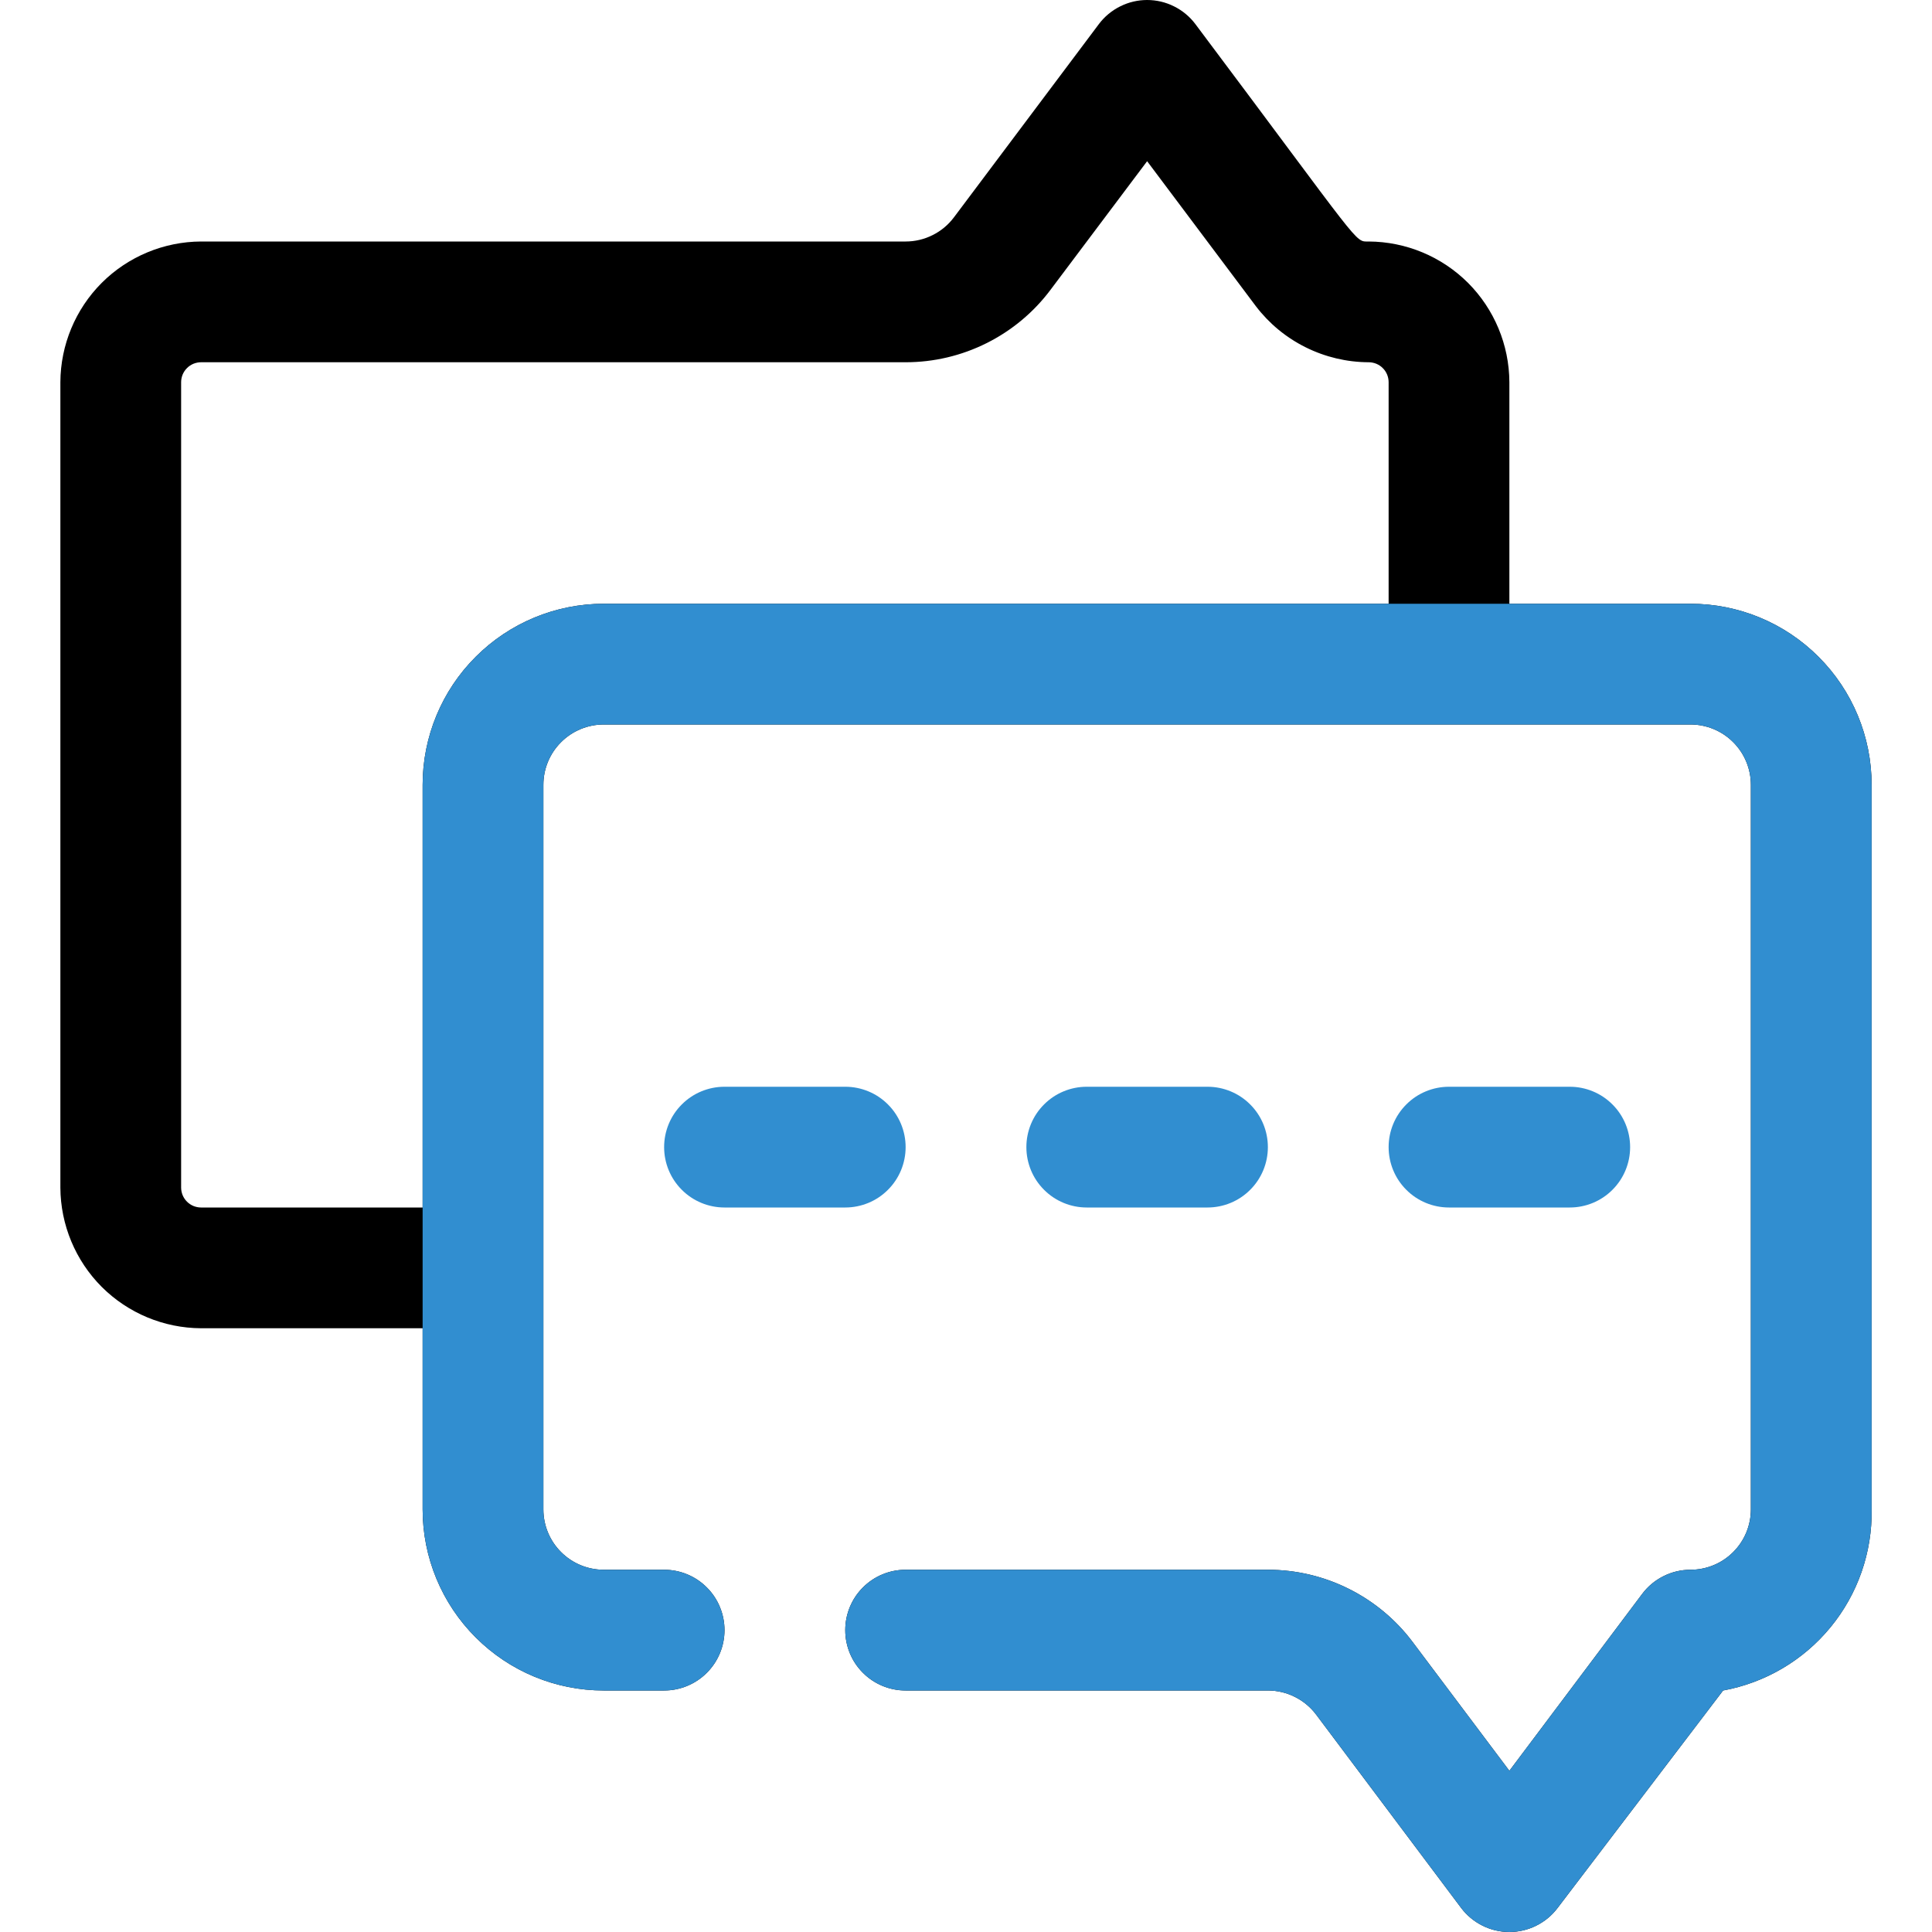
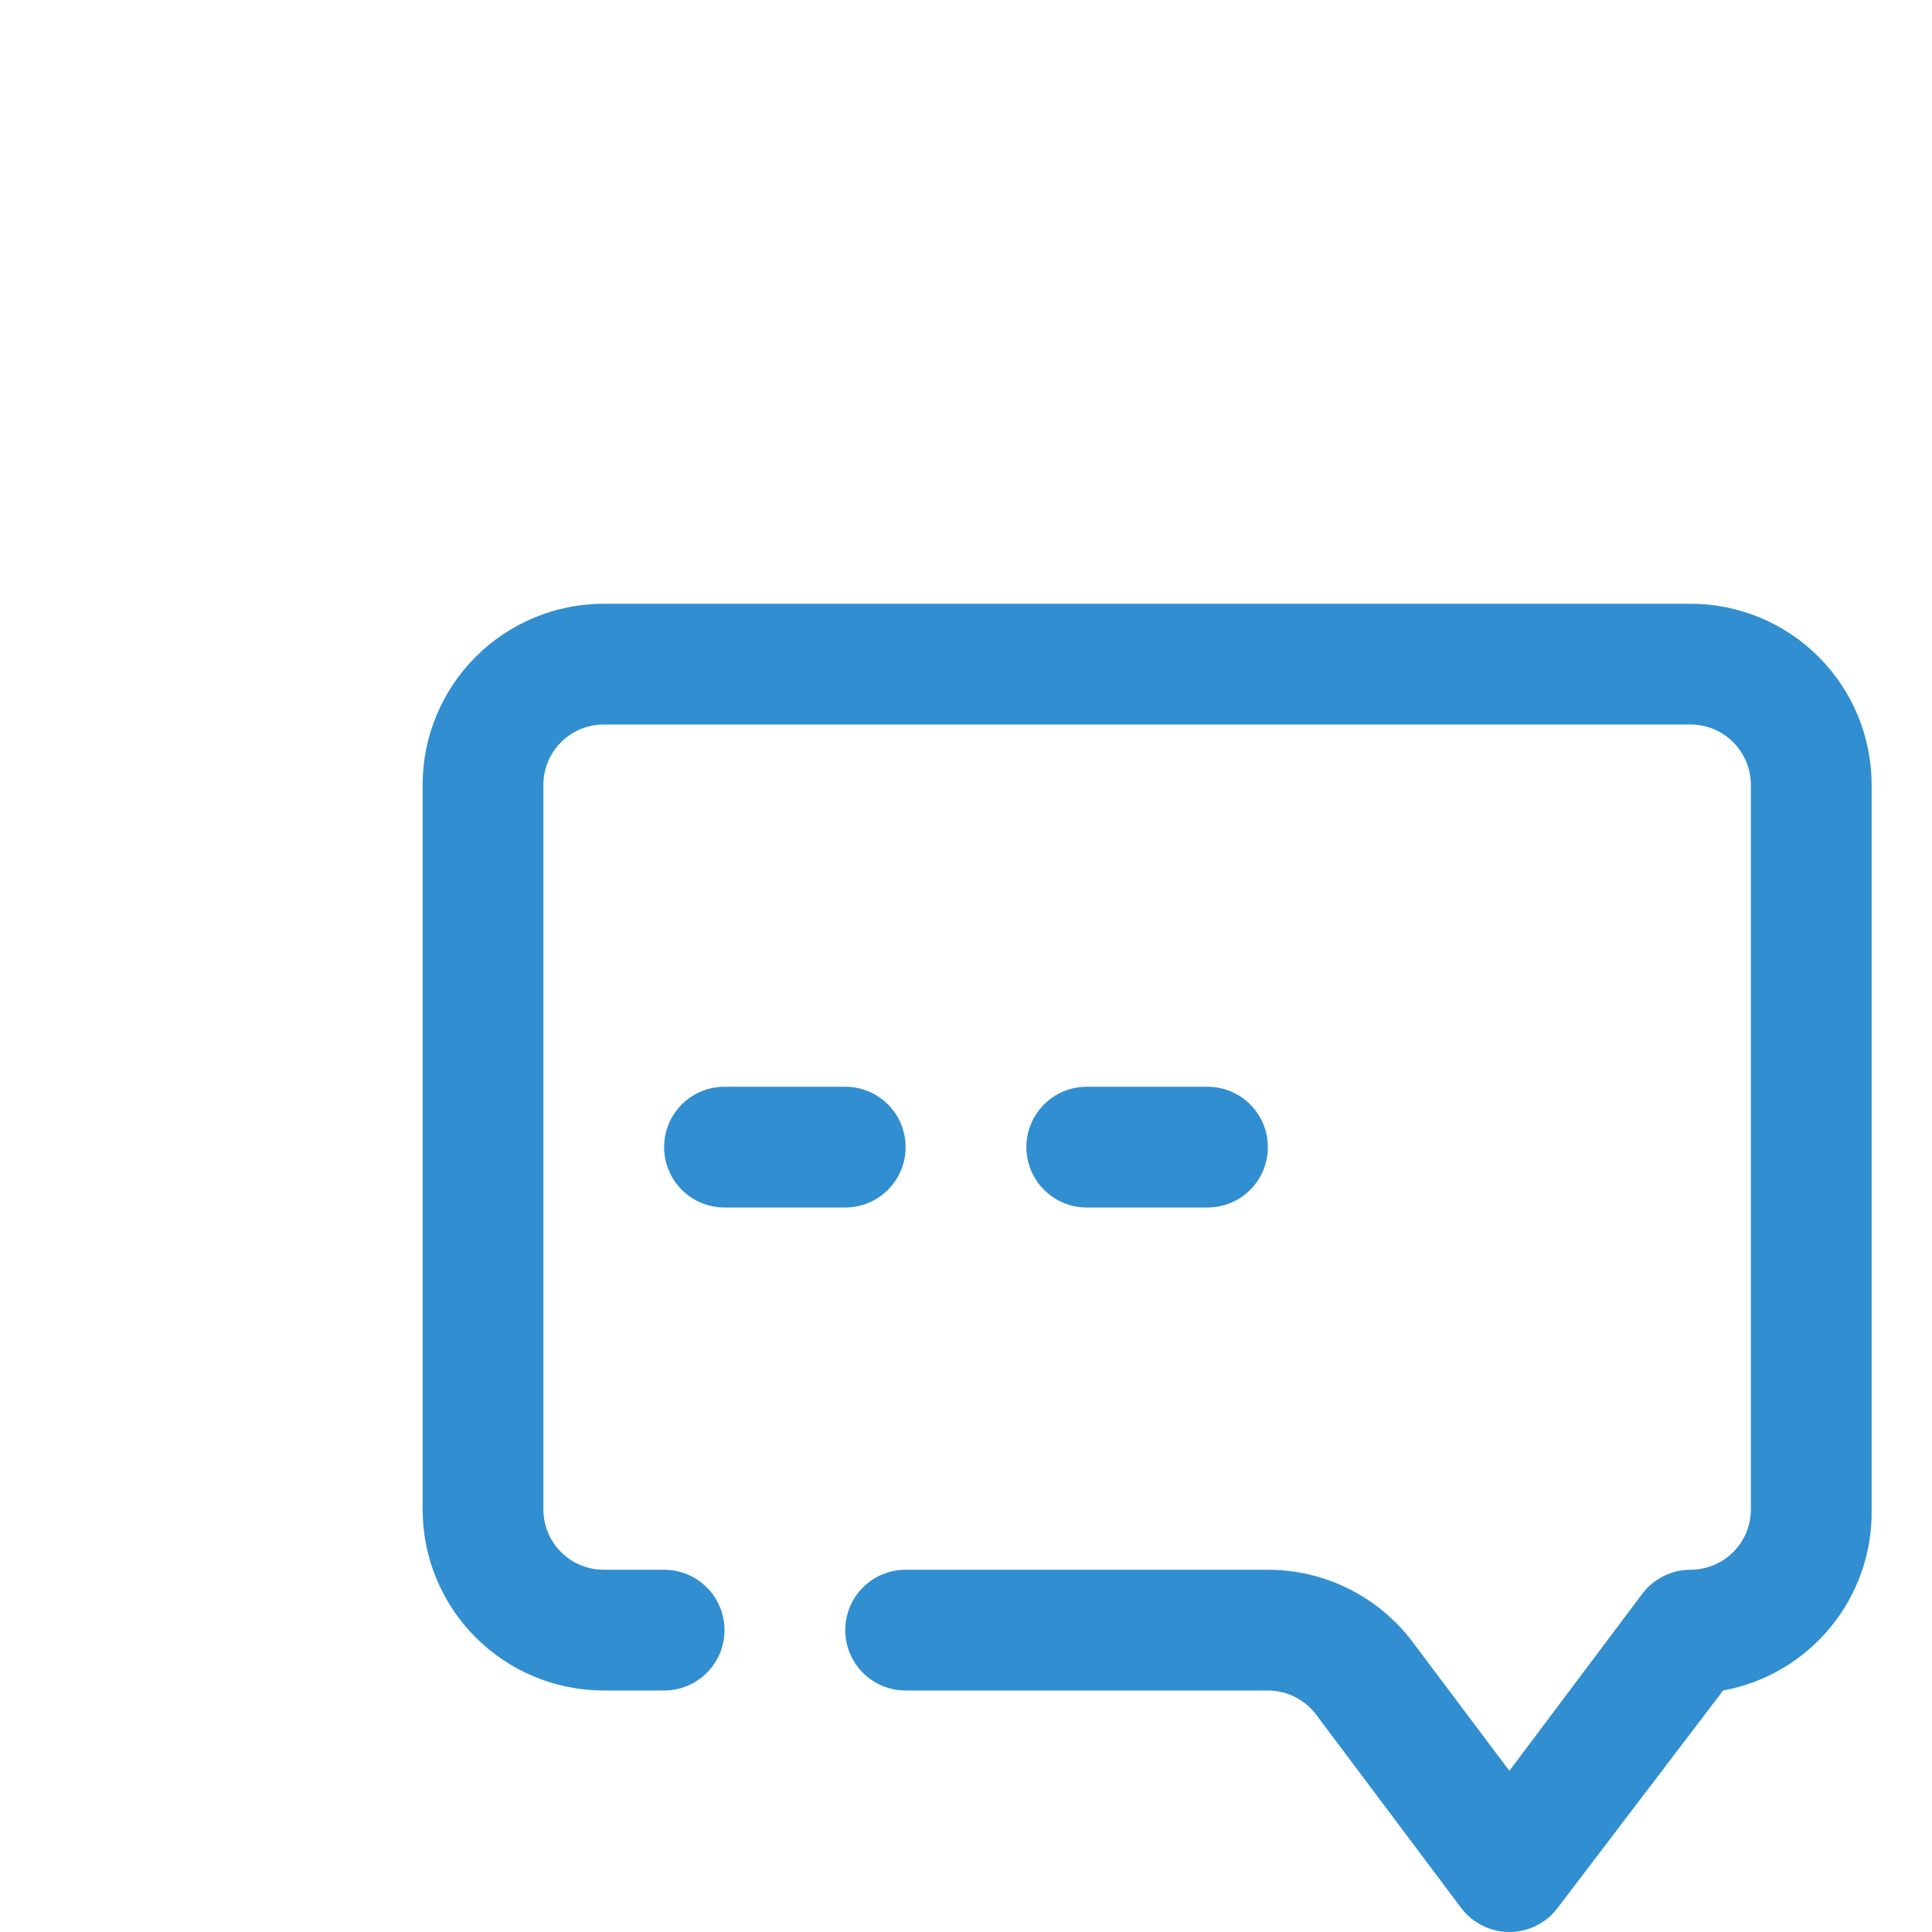
<svg xmlns="http://www.w3.org/2000/svg" width="32" height="32" viewBox="0 0 32 32" fill="none">
  <path d="M14 20H12C11.735 20 11.48 19.895 11.293 19.707C11.105 19.52 11 19.265 11 19C11 18.735 11.105 18.48 11.293 18.293C11.48 18.105 11.735 18 12 18H14C14.265 18 14.52 18.105 14.707 18.293C14.895 18.48 15 18.735 15 19C15 19.265 14.895 19.52 14.707 19.707C14.52 19.895 14.265 20 14 20Z" fill="#318ED0" />
  <path d="M20 20H18C17.735 20 17.48 19.895 17.293 19.707C17.105 19.52 17 19.265 17 19C17 18.735 17.105 18.48 17.293 18.293C17.48 18.105 17.735 18 18 18H20C20.265 18 20.52 18.105 20.707 18.293C20.895 18.48 21 18.735 21 19C21 19.265 20.895 19.52 20.707 19.707C20.52 19.895 20.265 20 20 20Z" fill="#318ED0" />
-   <path d="M26 20H24C23.735 20 23.48 19.895 23.293 19.707C23.105 19.52 23 19.265 23 19C23 18.735 23.105 18.48 23.293 18.293C23.48 18.105 23.735 18 24 18H26C26.265 18 26.52 18.105 26.707 18.293C26.895 18.48 27 18.735 27 19C27 19.265 26.895 19.52 26.707 19.707C26.52 19.895 26.265 20 26 20Z" fill="#318ED0" />
-   <path d="M28 10H25V6.33C24.997 5.713 24.751 5.122 24.315 4.685C23.878 4.249 23.287 4.003 22.67 4C22.43 4 22.59 4.12 19.8 0.4C19.707 0.276 19.586 0.175 19.447 0.106C19.308 0.036 19.155 0 19 0C18.845 0 18.692 0.036 18.553 0.106C18.414 0.175 18.293 0.276 18.2 0.4L15.8 3.6C15.707 3.724 15.586 3.825 15.447 3.894C15.308 3.964 15.155 4 15 4H3.33C2.713 4.003 2.122 4.249 1.685 4.685C1.249 5.122 1.003 5.713 1 6.33V19.67C1.003 20.287 1.249 20.878 1.685 21.315C2.122 21.751 2.713 21.997 3.33 22H7V25C7 25.796 7.316 26.559 7.879 27.121C8.441 27.684 9.204 28 10 28H11C11.265 28 11.52 27.895 11.707 27.707C11.895 27.52 12 27.265 12 27C12 26.735 11.895 26.48 11.707 26.293C11.52 26.105 11.265 26 11 26H10C9.735 26 9.48 25.895 9.293 25.707C9.105 25.52 9 25.265 9 25V13C9 12.735 9.105 12.48 9.293 12.293C9.48 12.105 9.735 12 10 12H28C28.265 12 28.52 12.105 28.707 12.293C28.895 12.48 29 12.735 29 13V25C29 25.265 28.895 25.52 28.707 25.707C28.52 25.895 28.265 26 28 26C27.845 26 27.692 26.036 27.553 26.106C27.414 26.175 27.293 26.276 27.2 26.4L25 29.33L23.4 27.2C23.121 26.827 22.758 26.525 22.342 26.317C21.925 26.108 21.466 26 21 26H15C14.735 26 14.48 26.105 14.293 26.293C14.105 26.48 14 26.735 14 27C14 27.265 14.105 27.52 14.293 27.707C14.48 27.895 14.735 28 15 28H21C21.155 28 21.308 28.036 21.447 28.106C21.586 28.175 21.707 28.276 21.8 28.4L24.2 31.6C24.293 31.724 24.414 31.825 24.553 31.894C24.692 31.964 24.845 32 25 32C25.155 32 25.308 31.964 25.447 31.894C25.586 31.825 25.707 31.724 25.8 31.6L28.54 28C29.239 27.872 29.87 27.5 30.32 26.951C30.771 26.402 31.012 25.71 31 25V13C31 12.204 30.684 11.441 30.121 10.879C29.559 10.316 28.796 10 28 10ZM7 13V20H3.33C3.287 20 3.244 19.991 3.204 19.975C3.164 19.958 3.127 19.934 3.097 19.903C3.066 19.873 3.042 19.836 3.025 19.796C3.009 19.756 3 19.713 3 19.67V6.33C3 6.287 3.009 6.244 3.025 6.204C3.042 6.164 3.066 6.127 3.097 6.097C3.127 6.066 3.164 6.042 3.204 6.025C3.244 6.009 3.287 6 3.33 6H15C15.466 6 15.925 5.892 16.342 5.683C16.758 5.475 17.121 5.173 17.4 4.8L19 2.67L20.8 5.07C21.019 5.358 21.302 5.592 21.627 5.753C21.951 5.914 22.308 5.999 22.67 6C22.713 6 22.756 6.009 22.796 6.025C22.836 6.042 22.873 6.066 22.903 6.097C22.934 6.127 22.958 6.164 22.975 6.204C22.991 6.244 23 6.287 23 6.33V10H10C9.204 10 8.441 10.316 7.879 10.879C7.316 11.441 7 12.204 7 13Z" fill="black" />
  <path d="M25 10H28C28.796 10 29.559 10.316 30.121 10.879C30.684 11.441 31 12.204 31 13V25C31.012 25.71 30.771 26.402 30.32 26.951C29.87 27.5 29.239 27.872 28.54 28L25.8 31.6C25.707 31.724 25.586 31.825 25.447 31.894C25.308 31.964 25.155 32 25 32C24.845 32 24.692 31.964 24.553 31.894C24.414 31.825 24.293 31.724 24.2 31.6L21.8 28.4C21.707 28.276 21.586 28.175 21.447 28.106C21.308 28.036 21.155 28 21 28H15C14.735 28 14.48 27.895 14.293 27.707C14.105 27.52 14 27.265 14 27C14 26.735 14.105 26.48 14.293 26.293C14.48 26.105 14.735 26 15 26H21C21.466 26 21.925 26.108 22.342 26.317C22.758 26.525 23.121 26.827 23.4 27.2L25 29.33L27.2 26.4C27.293 26.276 27.414 26.175 27.553 26.106C27.692 26.036 27.845 26 28 26C28.265 26 28.52 25.895 28.707 25.707C28.895 25.52 29 25.265 29 25V13C29 12.735 28.895 12.48 28.707 12.293C28.52 12.105 28.265 12 28 12H10C9.735 12 9.48 12.105 9.293 12.293C9.105 12.48 9 12.735 9 13V25C9 25.265 9.105 25.52 9.293 25.707C9.48 25.895 9.735 26 10 26H11C11.265 26 11.52 26.105 11.707 26.293C11.895 26.48 12 26.735 12 27C12 27.265 11.895 27.52 11.707 27.707C11.52 27.895 11.265 28 11 28H10C9.204 28 8.441 27.684 7.879 27.121C7.316 26.559 7 25.796 7 25V22V20V13C7 12.204 7.316 11.441 7.879 10.879C8.441 10.316 9.204 10 10 10H23H25Z" fill="#318ED0" />
</svg>